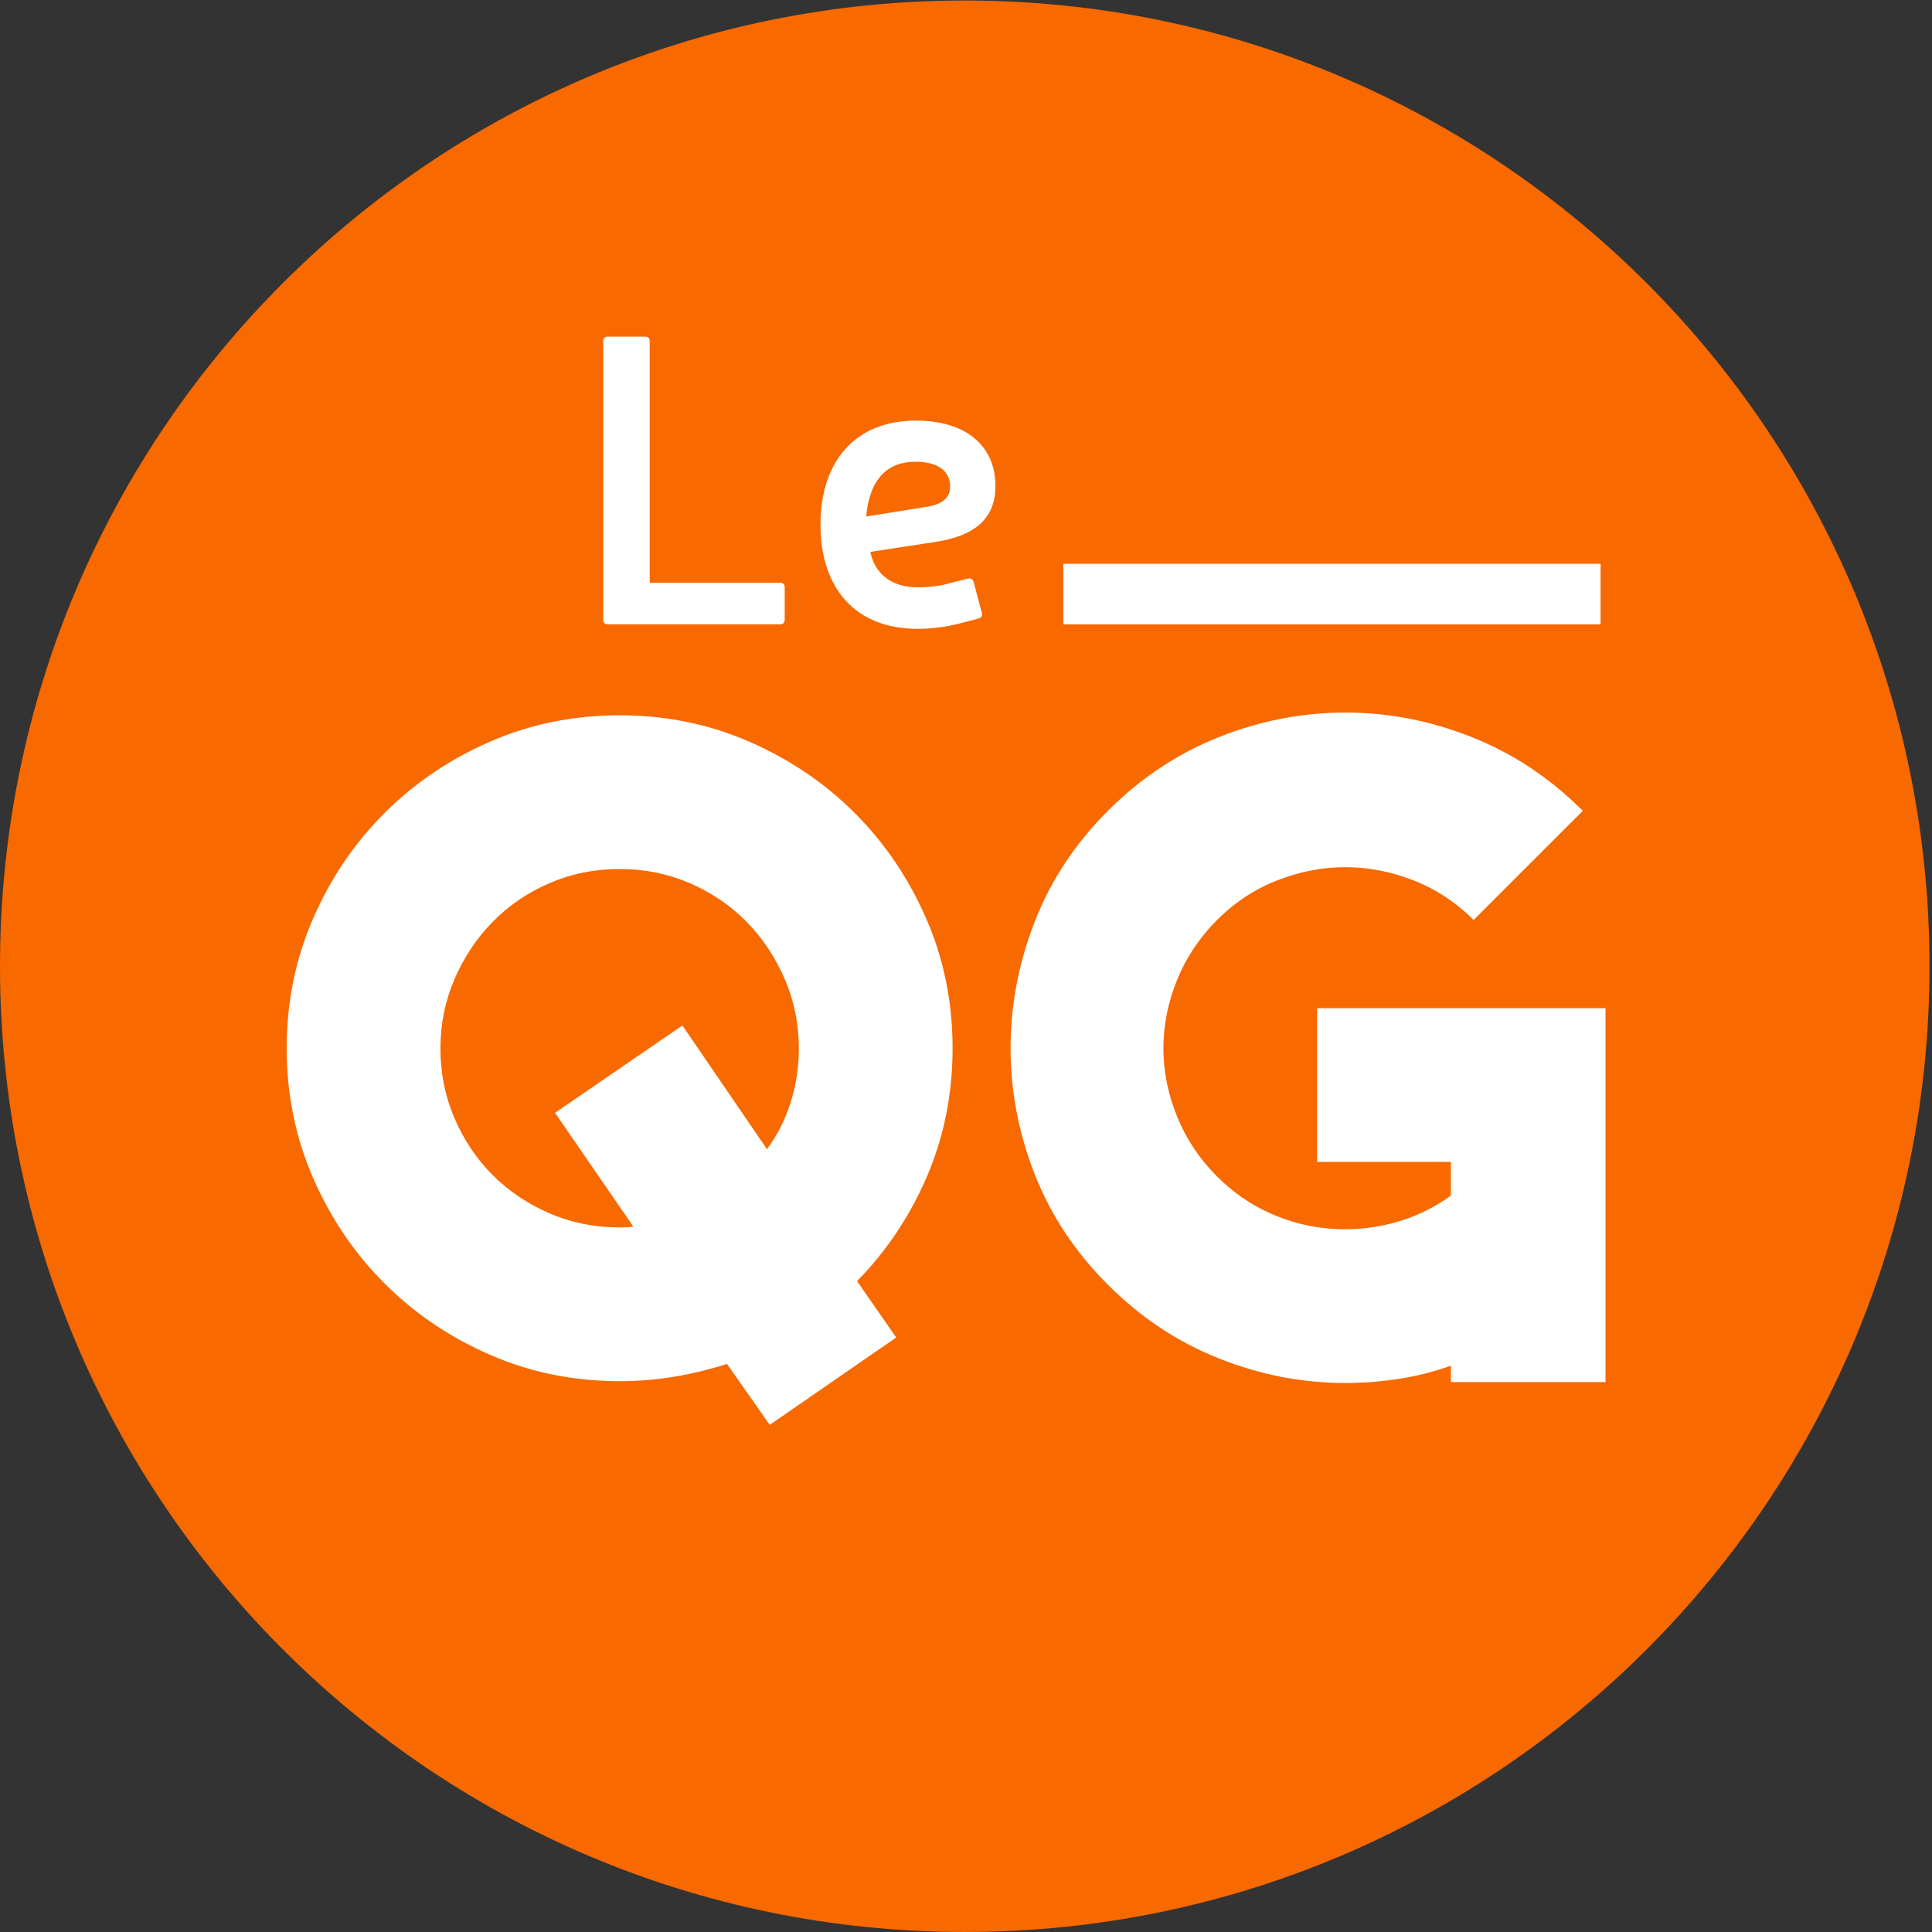
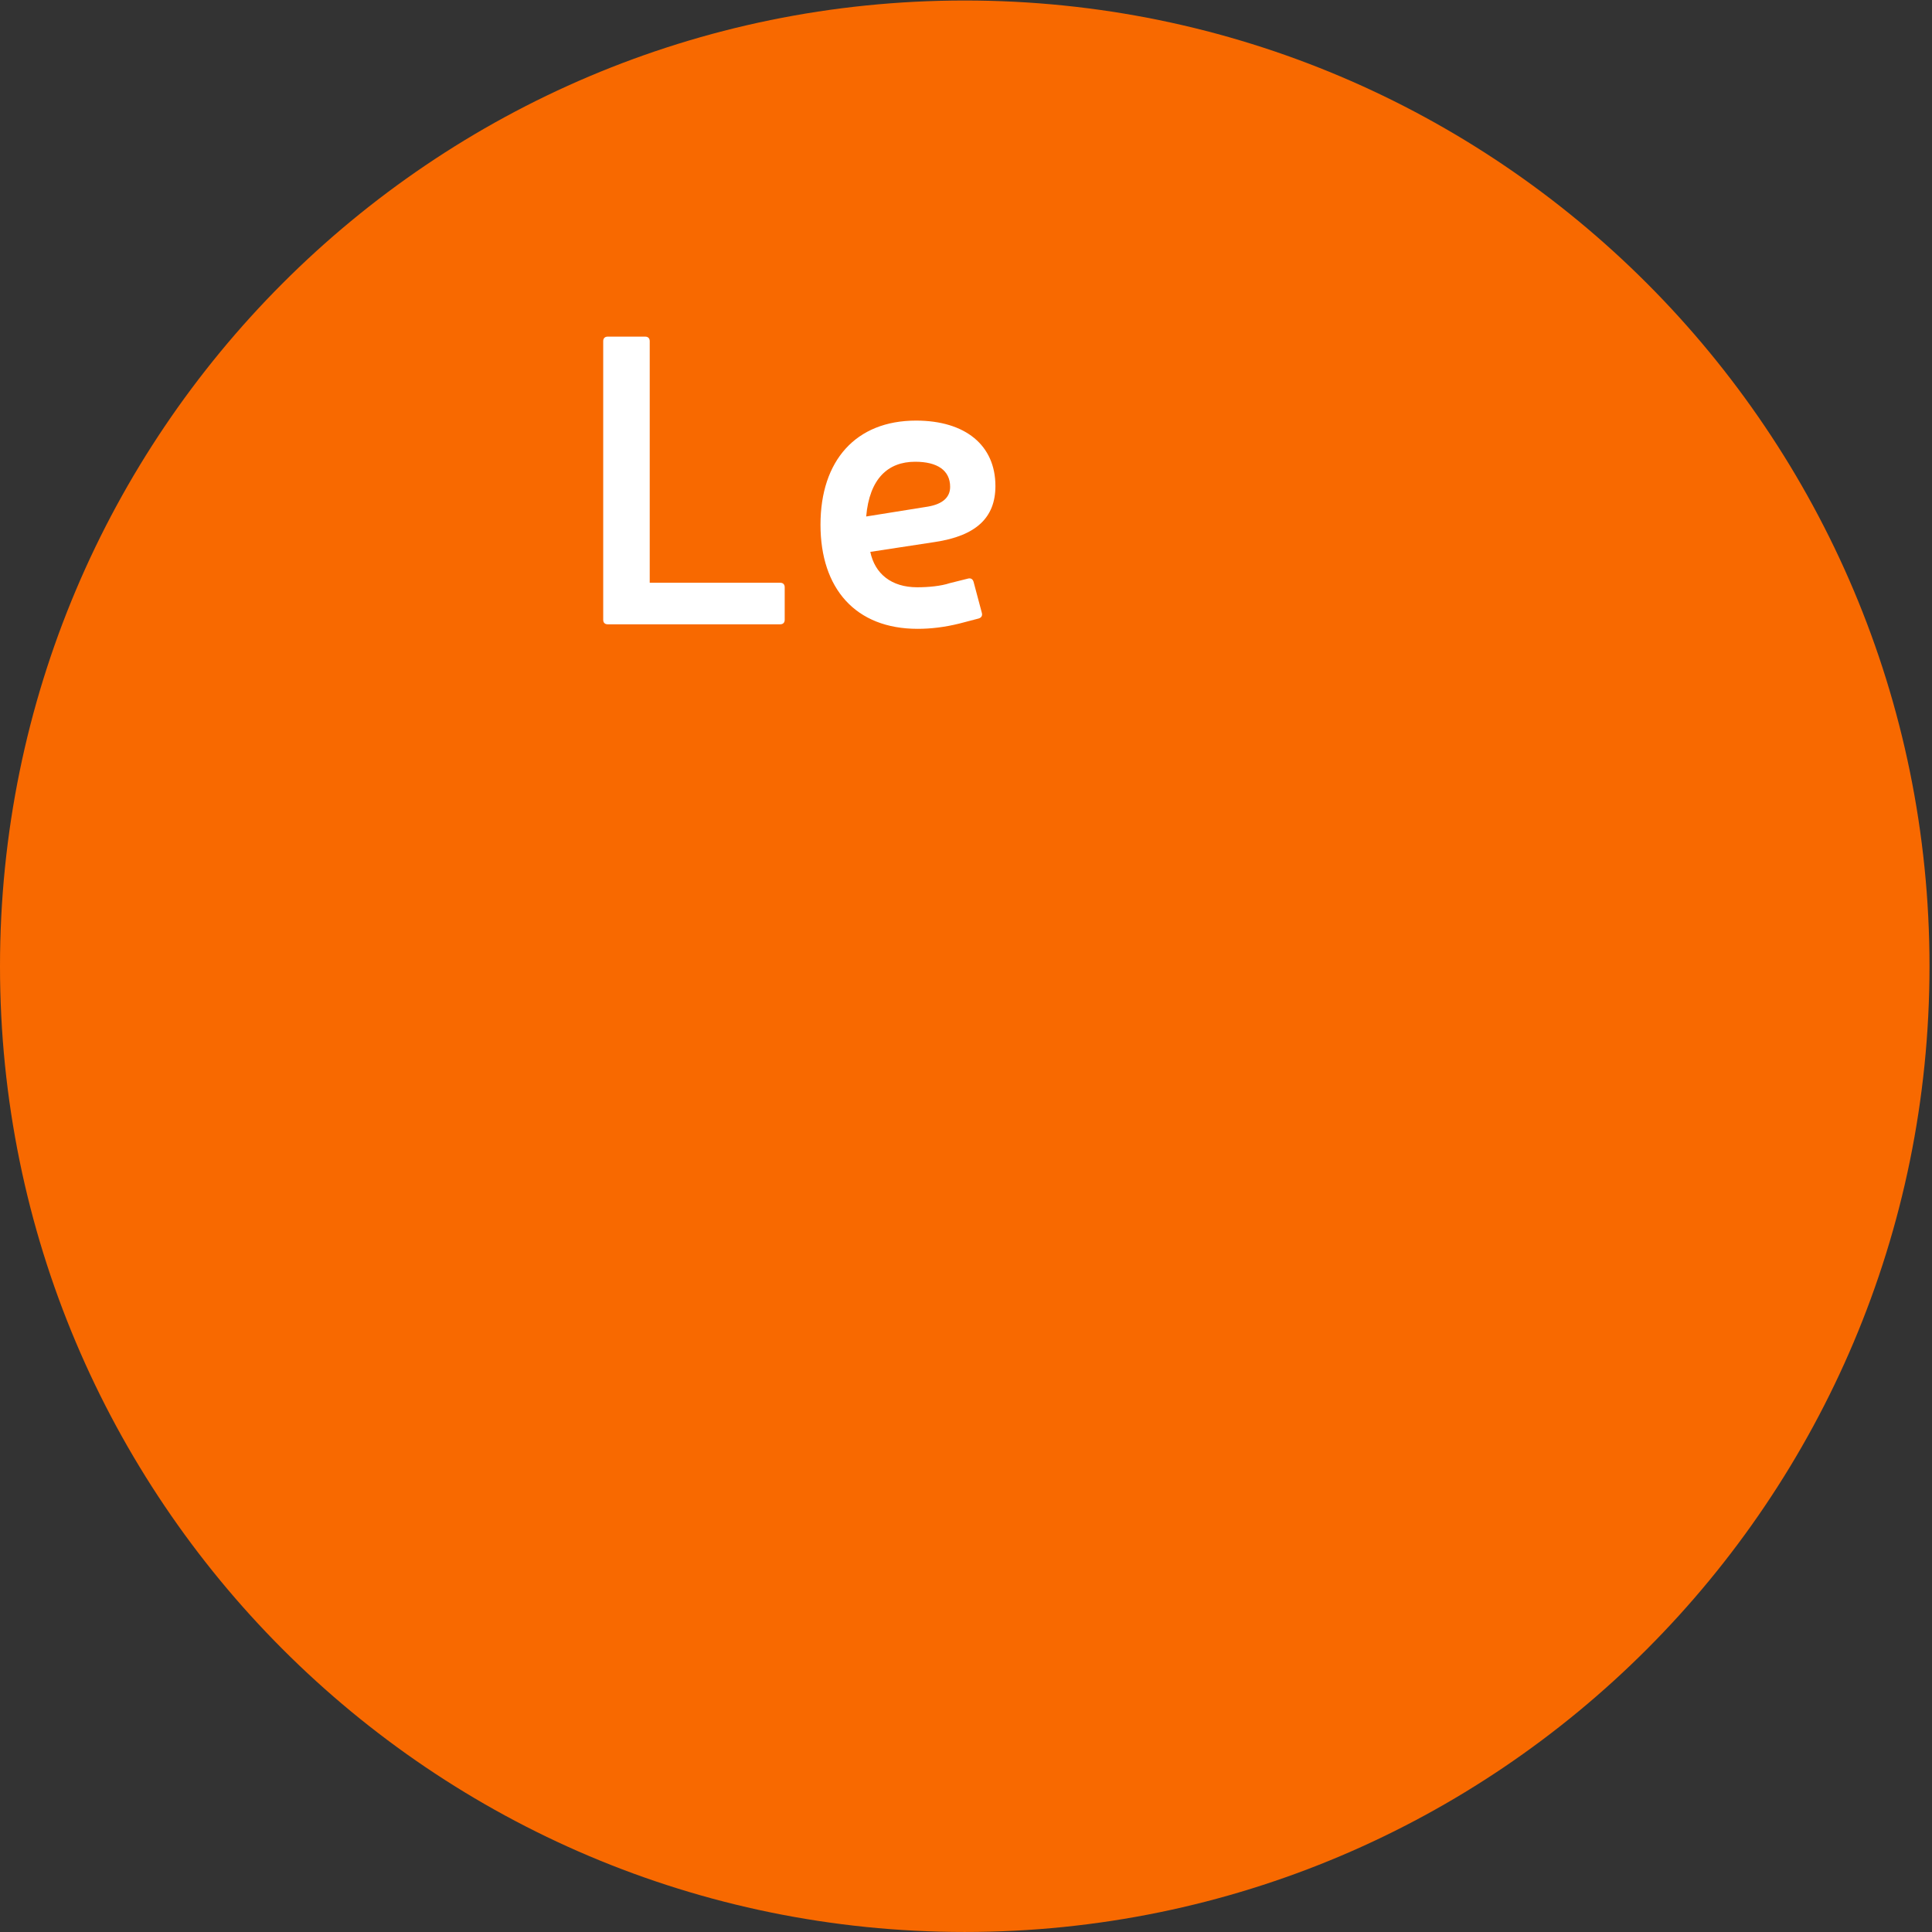
<svg xmlns="http://www.w3.org/2000/svg" viewBox="0 0 56.693 56.693" height="56.693" width="56.693" xml:space="preserve" id="svg2">
  <rect x="0" y="0" width="56.693" height="56.693" fill="#333333" stroke="none" />
  <defs id="defs6" />
  <g transform="matrix(1.333,0,0,-1.333,0,56.693)" id="g10">
    <g transform="scale(0.1)" id="g12">
      <path id="path14" style="fill:#f86900;fill-opacity:1;fill-rule:nonzero;stroke:none" d="m 212.379,0.004 c 117.293,0 212.375,95.172 212.375,212.594 0,117.422 -95.082,212.597 -212.375,212.597 C 95.086,425.195 0,330.02 0,212.598 0,95.176 95.086,0.004 212.379,0.004" />
-       <path id="path16" style="fill:#ffffff;fill-opacity:1;fill-rule:nonzero;stroke:none" d="m 203.895,223.086 c -3.875,8.879 -9.114,16.621 -15.723,23.23 -6.609,6.61 -14.352,11.848 -23.231,15.719 -8.878,3.871 -18.39,5.809 -28.535,5.809 -10.148,0 -19.66,-1.938 -28.539,-5.809 -8.879,-3.871 -16.617,-9.109 -23.226,-15.719 -6.609,-6.609 -11.851,-14.351 -15.723,-23.23 -3.871,-8.879 -5.805,-18.391 -5.805,-28.535 0,-10.149 1.934,-19.66 5.805,-28.535 3.871,-8.883 9.113,-16.625 15.723,-23.231 6.609,-6.609 14.348,-11.851 23.226,-15.722 8.879,-3.872 18.391,-5.805 28.539,-5.805 4.137,0 8.176,0.332 12.117,1 3.934,0.668 7.774,1.601 11.512,2.805 l 9.414,-13.418 27.836,19.222 -8.613,12.418 c 6.543,6.672 11.683,14.383 15.422,23.129 3.734,8.742 5.605,18.121 5.605,28.137 0,10.144 -1.933,19.656 -5.804,28.535 z m -82.911,-64.883 c -4.804,2.07 -8.976,4.871 -12.515,8.41 -3.539,3.535 -6.34,7.711 -8.41,12.516 -2.071,4.809 -3.102,9.945 -3.102,15.422 0,5.336 1.031,10.414 3.102,15.219 2.07,4.804 4.871,9.011 8.41,12.617 3.539,3.605 7.711,6.437 12.515,8.511 4.809,2.067 9.946,3.102 15.422,3.102 5.473,0 10.614,-1.035 15.418,-3.102 4.809,-2.074 8.981,-4.906 12.52,-8.511 3.535,-3.606 6.336,-7.813 8.41,-12.617 2.066,-4.805 3.101,-9.883 3.101,-15.219 0,-4.141 -0.597,-8.11 -1.8,-11.914 -1.203,-3.809 -2.938,-7.246 -5.207,-10.317 l -18.625,27.239 -28.035,-19.227 17.222,-25.031 c -0.672,-0.137 -1.672,-0.203 -3.004,-0.203 -5.476,0 -10.613,1.035 -15.422,3.105 z m 168.969,45.16 V 169.52 h 29.438 v -7.411 c -3.875,-2.804 -8.078,-4.808 -12.618,-6.007 -4.539,-1.204 -9.109,-1.637 -13.714,-1.301 -4.61,0.332 -9.082,1.465 -13.418,3.402 -4.34,1.934 -8.246,4.637 -11.715,8.11 -3.875,3.871 -6.809,8.277 -8.813,13.218 -2.004,4.938 -3.004,9.946 -3.004,15.02 0,5.07 1,10.078 3.004,15.019 2.004,4.938 4.938,9.344 8.813,13.215 3.871,3.871 8.273,6.778 13.215,8.711 4.937,1.934 9.945,2.906 15.019,2.906 5.074,0 10.078,-0.972 15.02,-2.906 4.937,-1.933 9.343,-4.84 13.218,-8.711 l 24.032,24.031 c -7.211,7.211 -15.356,12.618 -24.434,16.223 -9.078,3.606 -18.355,5.406 -27.836,5.406 -9.48,0 -18.758,-1.8 -27.836,-5.406 -9.078,-3.605 -17.222,-9.012 -24.429,-16.223 -7.211,-7.207 -12.586,-15.351 -16.122,-24.429 -3.539,-9.082 -5.308,-18.36 -5.308,-27.836 0,-9.481 1.769,-18.727 5.308,-27.735 3.536,-9.011 8.911,-17.125 16.122,-24.332 7.207,-7.211 15.351,-12.617 24.429,-16.222 9.078,-3.606 18.356,-5.407 27.836,-5.407 3.871,0 7.778,0.301 11.715,0.903 3.938,0.597 7.777,1.566 11.516,2.902 v -3.605 h 34.043 v 82.308 h -63.481" />
      <path id="path18" style="fill:#ffffff;fill-opacity:1;fill-rule:nonzero;stroke:none" d="m 143.027,297.02 v 53.179 c 0,0.637 -0.363,1 -1,1 h -8.242 c -0.633,0 -0.996,-0.363 -0.996,-1 v -61.332 c 0,-0.633 0.363,-0.996 0.996,-0.996 h 37.961 c 0.633,0 0.996,0.363 0.996,0.996 v 7.156 c 0,0.633 -0.363,0.997 -0.996,0.997 z m 72.383,-7.879 c 0.637,0.179 0.906,0.632 0.727,1.265 l -1.813,6.797 c -0.179,0.633 -0.633,0.906 -1.265,0.723 l -3.989,-0.996 c -1.902,-0.633 -4.621,-0.907 -7.156,-0.907 -5.707,0 -9.332,2.993 -10.328,7.793 l 14.223,2.172 c 9.058,1.36 13.32,5.348 13.32,12.325 0,8.968 -6.617,14.402 -17.488,14.402 -13.227,0 -21.02,-8.785 -21.02,-22.918 0,-14.043 7.703,-22.922 21.383,-22.922 2.898,0 5.98,0.359 9.242,1.176 z m -24.73,22.464 c 0.722,8.336 4.8,12.051 10.781,12.051 4.891,0 7.699,-1.902 7.699,-5.527 0,-2.356 -1.719,-3.805 -4.89,-4.348 l -13.59,-2.176" />
-       <path id="path20" style="fill:#ffffff;fill-opacity:1;fill-rule:nonzero;stroke:none" d="m 234.082,301.199 v -13.332 h 118.262 v 13.332 H 234.082" />
    </g>
  </g>
</svg>